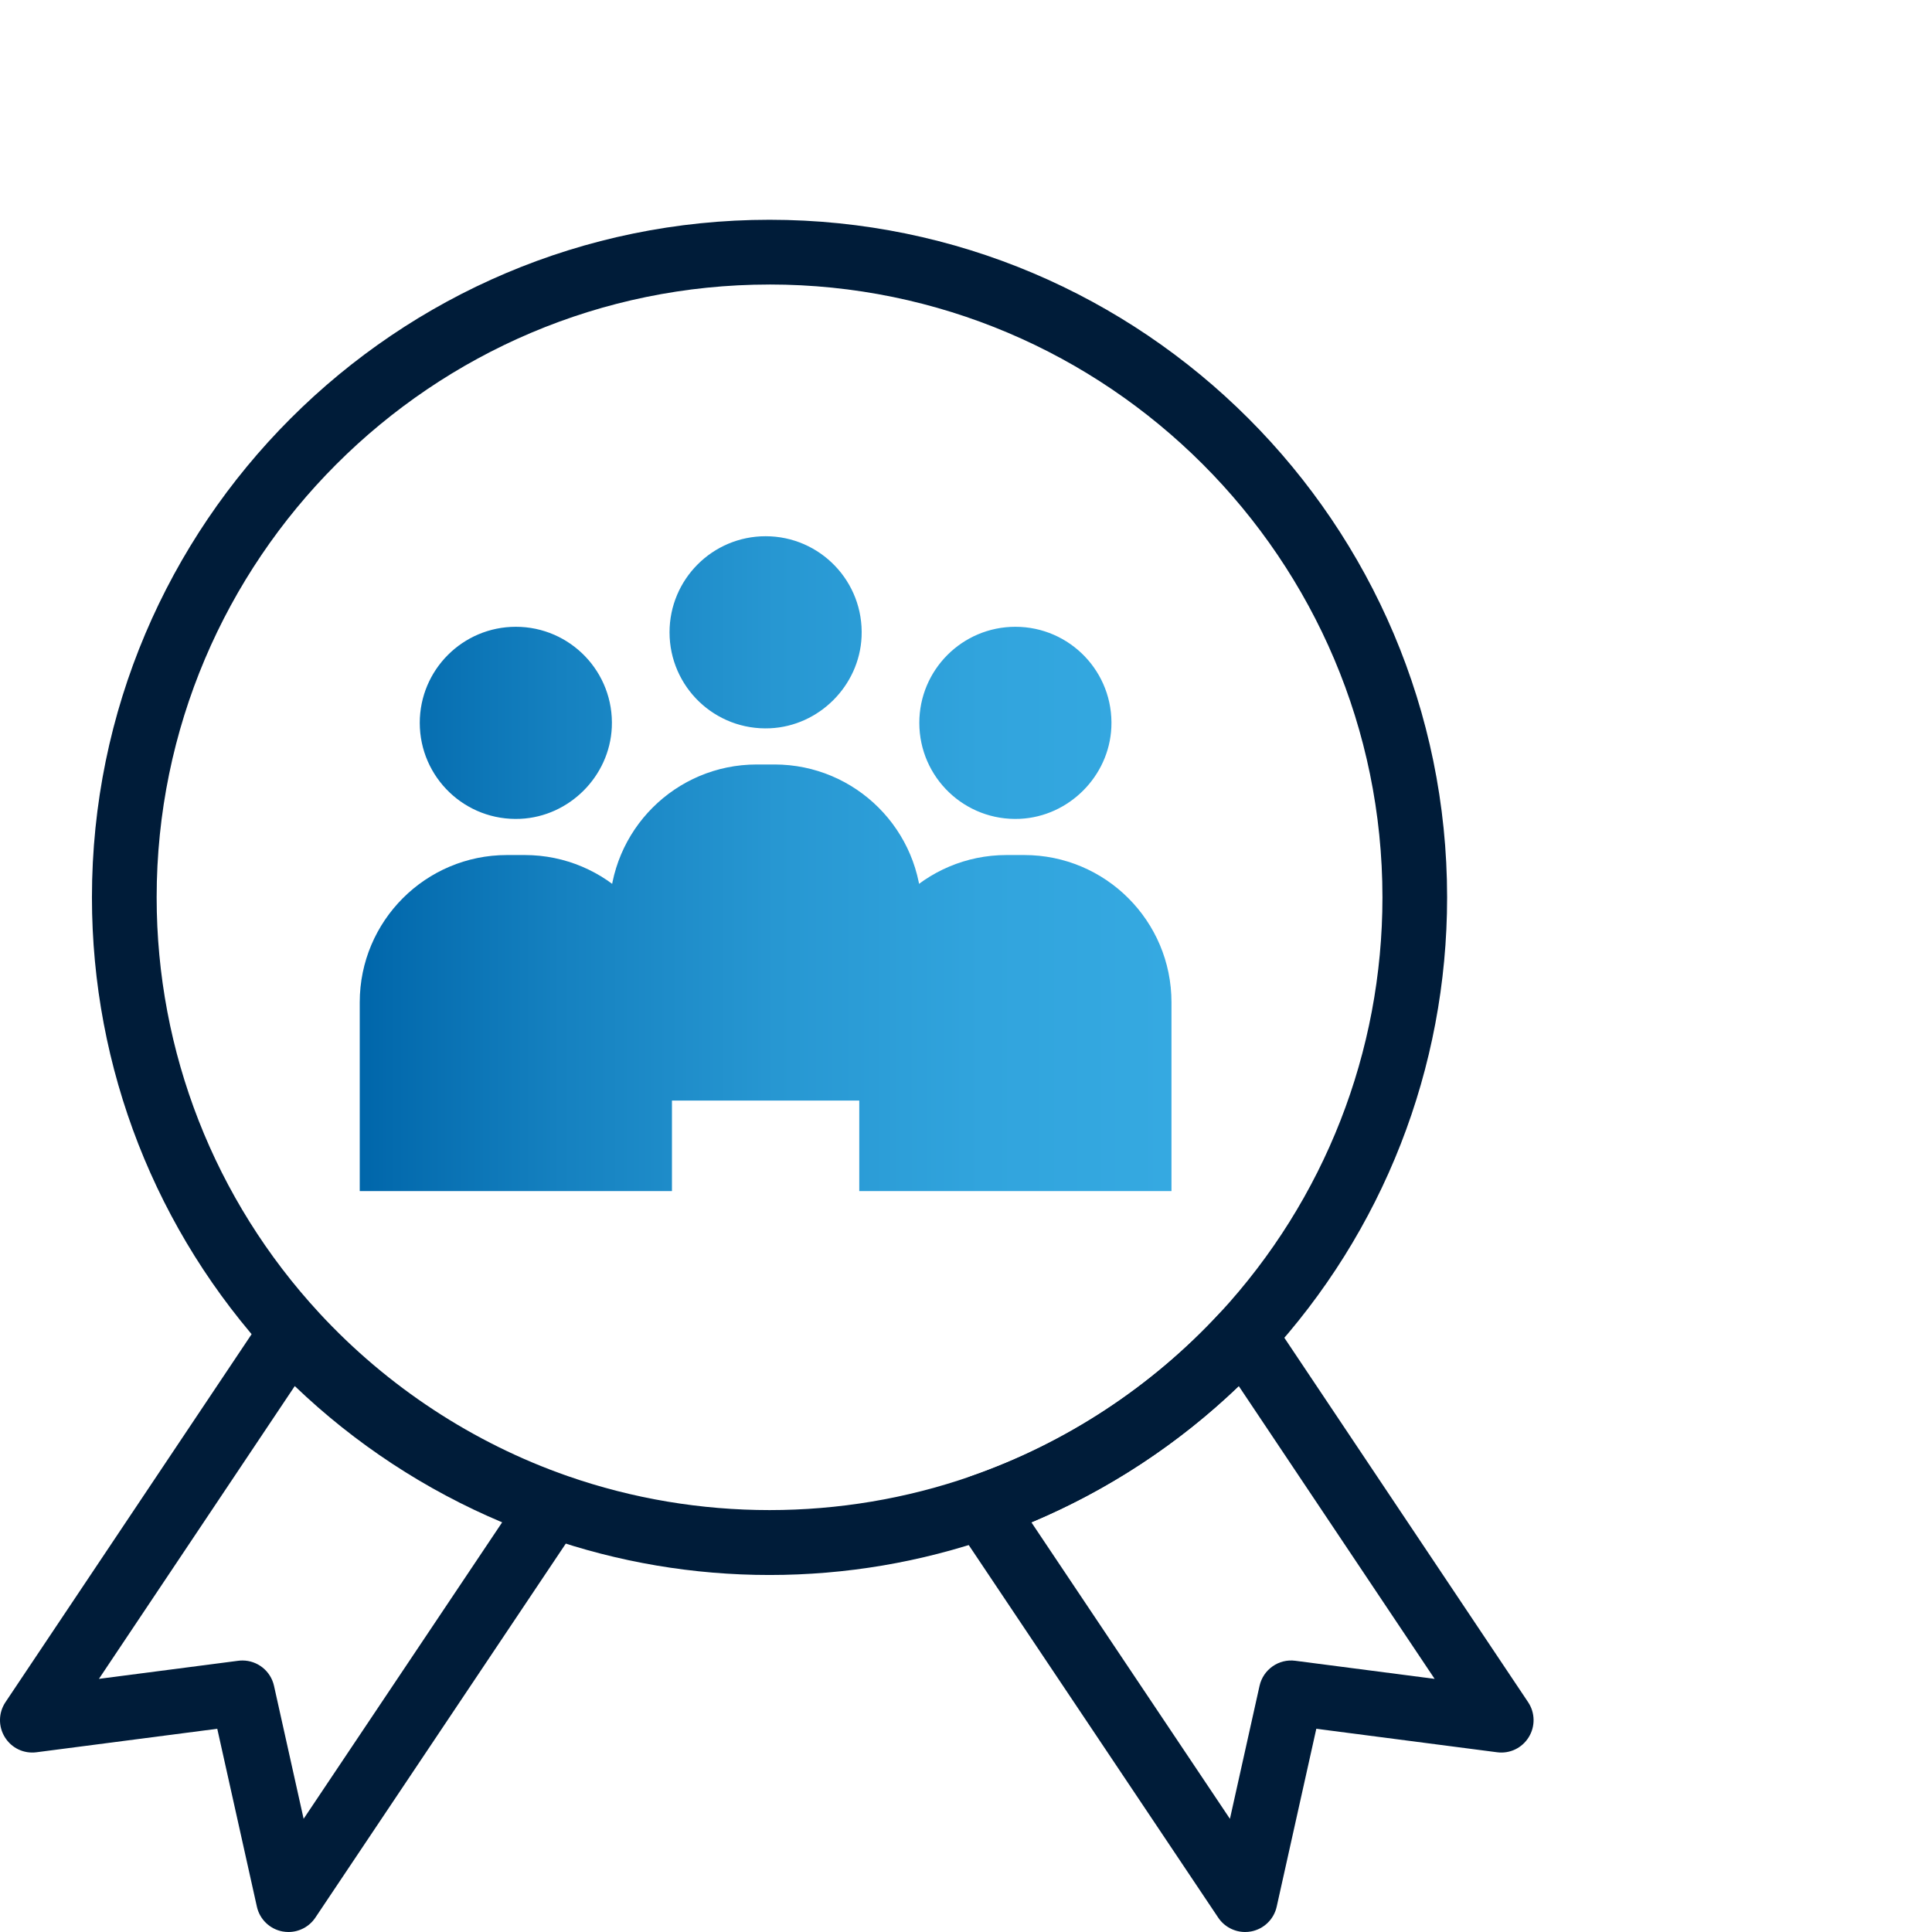
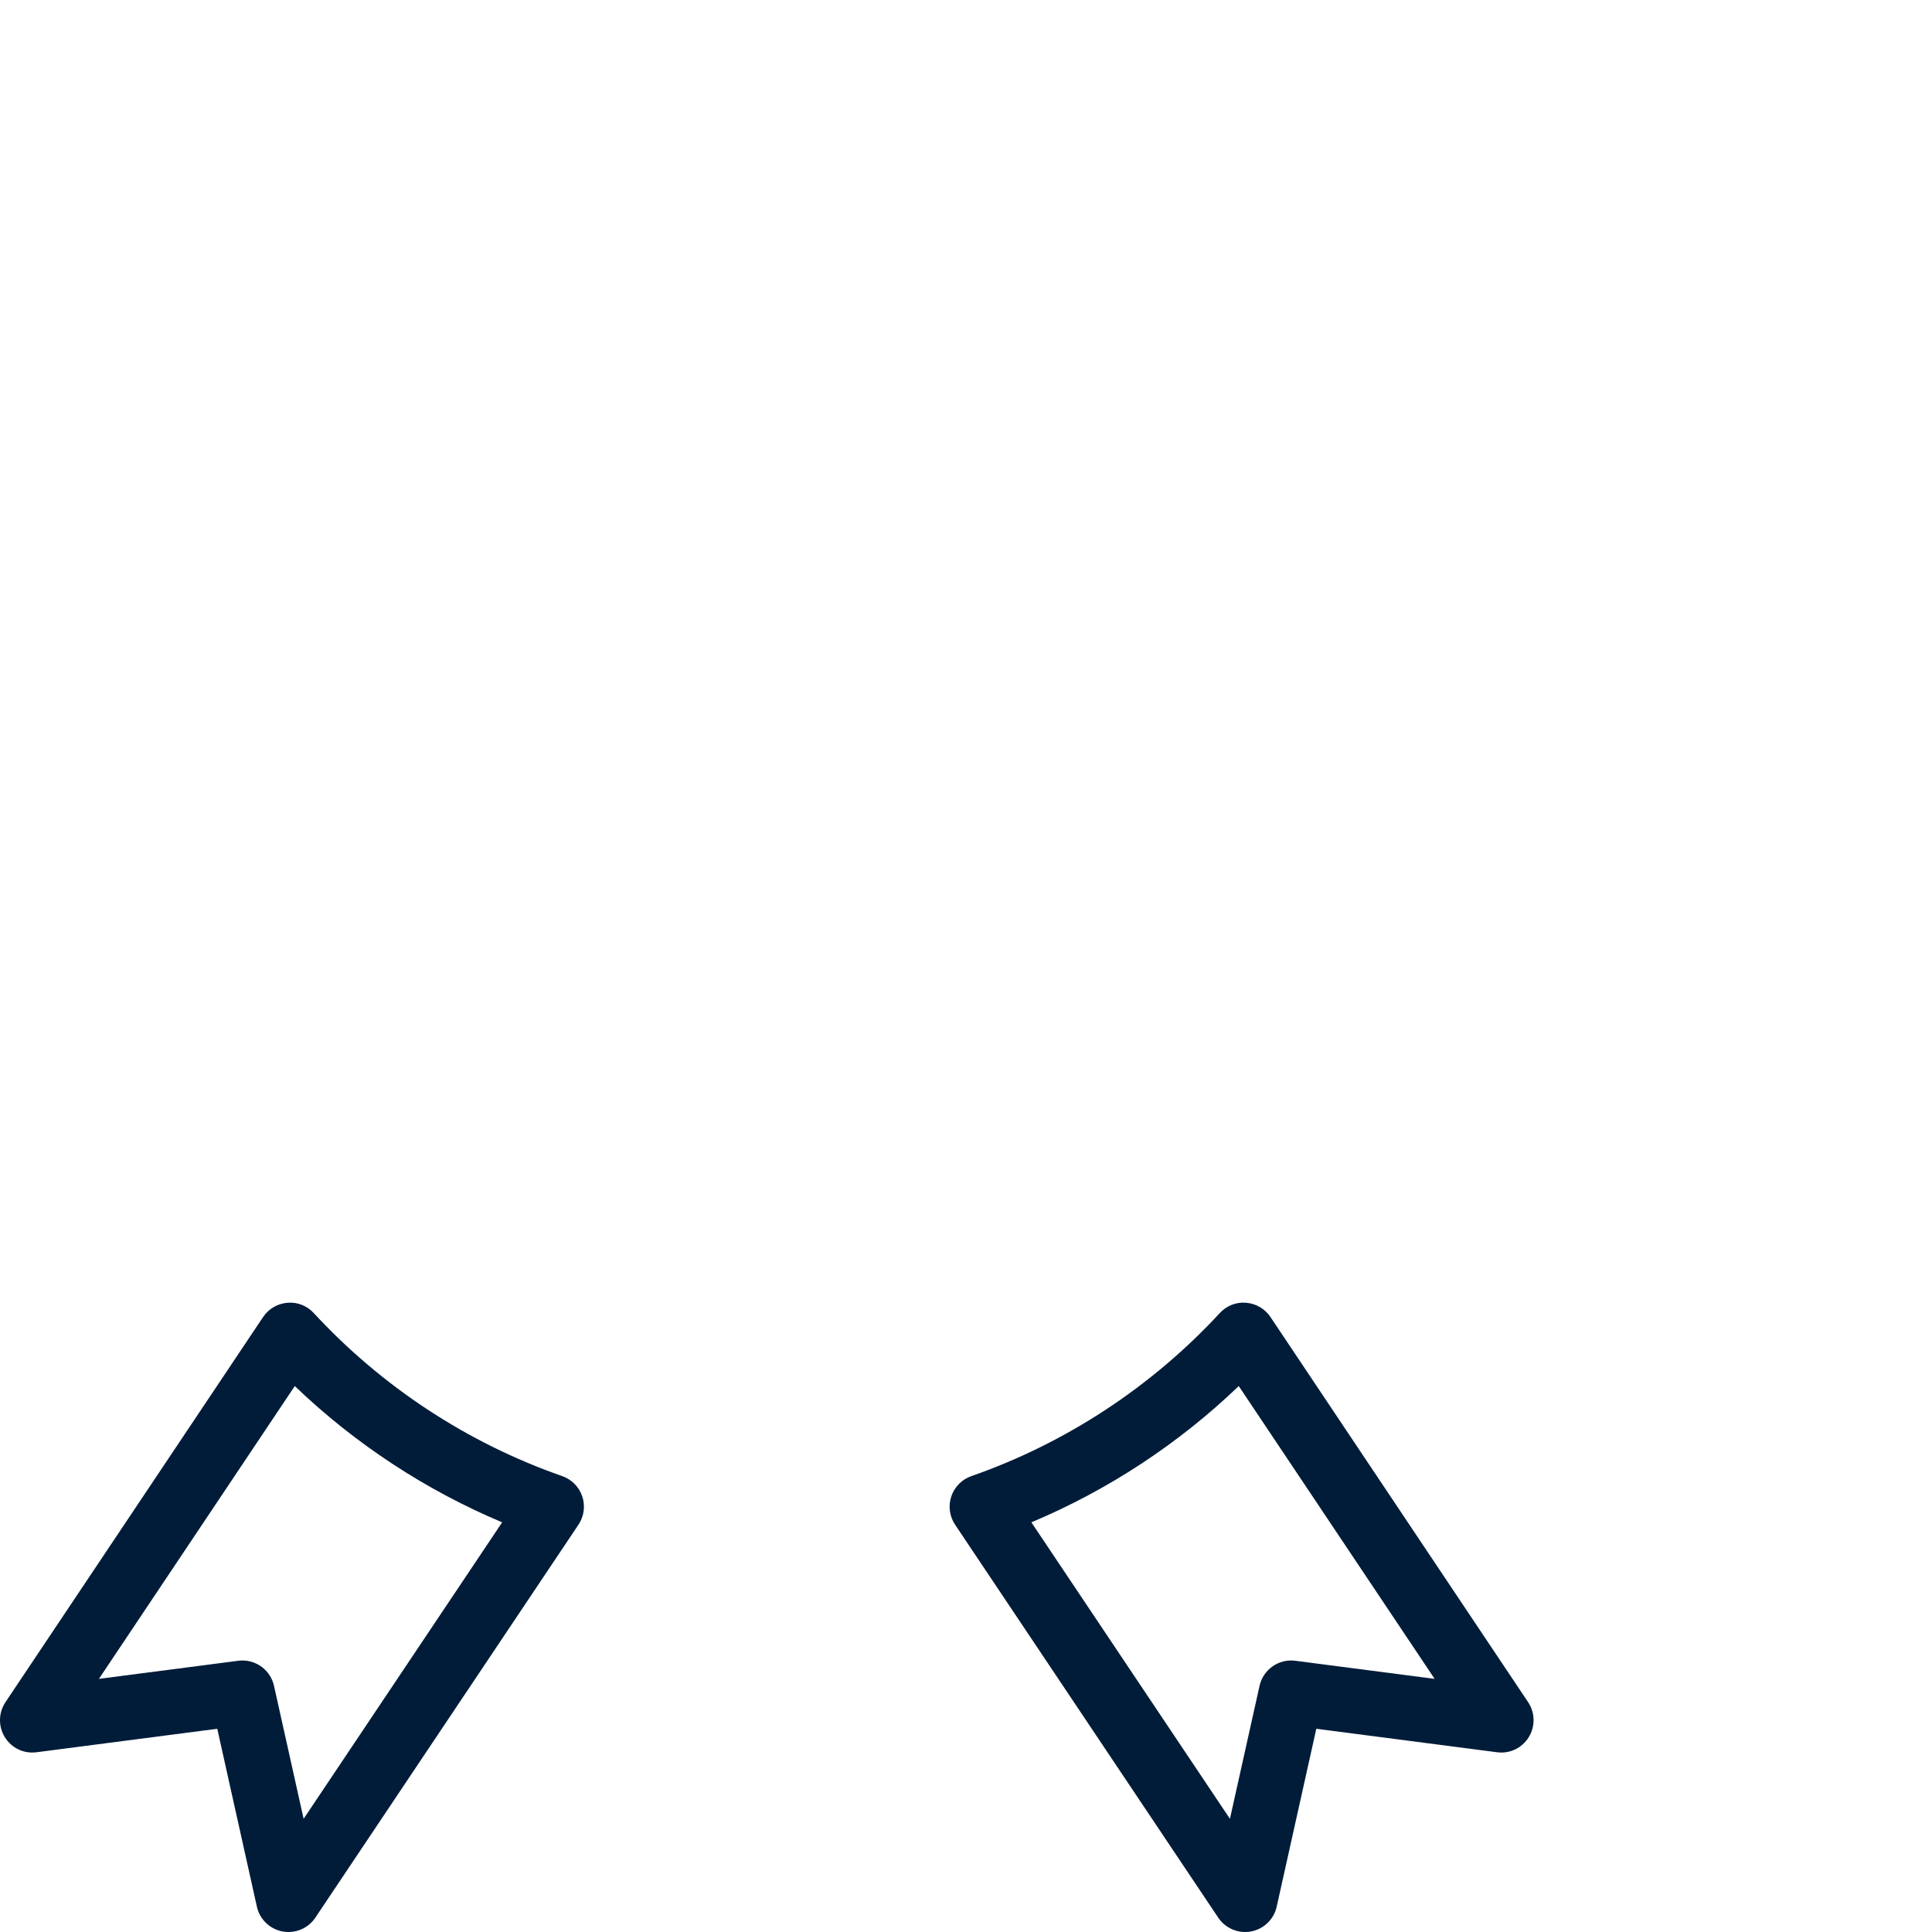
<svg xmlns="http://www.w3.org/2000/svg" id="Pfade" width="85" height="85" version="1.1" viewBox="0 0 85 85">
  <defs>
    <style>
      .st0 {
        fill: url(#Marlink_Gradient);
      }

      .st1 {
        fill: #001c39;
      }
    </style>
    <linearGradient id="Marlink_Gradient" data-name="Marlink Gradient" x1="15.827" y1="37.998" x2="51.541" y2="37.998" gradientUnits="userSpaceOnUse">
      <stop offset="0" stop-color="#06a" />
      <stop offset=".248" stop-color="#1581c0" />
      <stop offset=".513" stop-color="#2797d2" />
      <stop offset=".768" stop-color="#31a4dd" />
      <stop offset="1" stop-color="#35a9e1" />
    </linearGradient>
  </defs>
-   <path class="st0" d="M40.446,31.803c0-2.334,1.892-4.227,4.227-4.227,2.4,0,4.333,2.001,4.222,4.426-.099,2.152-1.87,3.923-4.022,4.023-2.425.112-4.427-1.821-4.427-4.222M45.061,37.618h-.778c-3.578,0-6.479,2.901-6.479,6.479v8.307h13.736v-8.307c0-3.578-2.901-6.479-6.479-6.479ZM18.468,31.803c0,2.401,2.001,4.334,4.427,4.222,2.152-.099,3.923-1.87,4.022-4.023.111-2.425-1.822-4.426-4.222-4.426-2.334,0-4.227,1.892-4.227,4.227M23.084,37.618h-.778c-3.578,0-6.479,2.901-6.479,6.479v8.307s13.736,0,13.736,0v-8.307c0-3.578-2.901-6.479-6.479-6.479ZM29.457,27.819c0,2.401,2.001,4.334,4.427,4.222,2.152-.099,3.923-1.87,4.022-4.023.111-2.425-1.822-4.426-4.222-4.426-2.334,0-4.227,1.892-4.227,4.227M34.073,33.634h-.778c-3.578,0-6.479,2.901-6.479,6.479v8.307s13.736,0,13.736,0v-8.307c0-3.578-2.901-6.479-6.479-6.479Z" />
  <path class="st1" d="M54.78,85c-.469,0-.916-.233-1.183-.631l-11.577-17.289c-.245-.367-.307-.826-.167-1.244s.466-.748.882-.893c4.155-1.449,7.934-3.93,10.931-7.174.295-.32.717-.492,1.157-.453.434.034.83.265,1.072.628l11.336,16.945c.31.464.321,1.067.026,1.542-.294.474-.83.736-1.394.661l-7.951-1.033-1.743,7.827c-.123.556-.567.985-1.127,1.09-.088.017-.175.024-.262.024ZM45.377,66.977l8.735,13.044,1.303-5.852c.161-.719.845-1.199,1.573-1.102l6.13.796-8.618-12.882c-2.646,2.539-5.751,4.579-9.124,5.995Z" />
-   <path class="st1" d="M12.691,85c-.087,0-.175-.008-.262-.024-.56-.105-1.004-.534-1.127-1.09l-1.743-7.827-7.951,1.033c-.565.074-1.1-.187-1.394-.661-.295-.475-.284-1.078.026-1.542l11.335-16.945c.242-.362.637-.594,1.072-.628.439-.038.861.133,1.157.453,2.997,3.245,6.777,5.726,10.932,7.174.415.145.741.475.881.893s.078.877-.167,1.243l-11.576,17.289c-.267.399-.714.632-1.183.632ZM10.667,73.055c.658,0,1.241.456,1.388,1.114l1.303,5.851,8.735-13.044c-3.371-1.416-6.477-3.457-9.124-5.995l-8.617,12.882,6.13-.796c.062-.008.124-.012.185-.012Z" />
-   <path class="st1" d="M33.856,69.293c-3.35,0-6.653-.559-9.815-1.662-4.594-1.601-8.773-4.344-12.086-7.931-5.101-5.523-7.91-12.704-7.91-20.219,0-16.438,13.373-29.812,29.811-29.812s29.811,13.373,29.811,29.812c0,7.515-2.809,14.696-7.91,20.219-3.312,3.586-7.491,6.329-12.086,7.931-3.161,1.103-6.463,1.662-9.815,1.662ZM33.856,12.518c-14.868,0-26.964,12.096-26.964,26.964,0,6.797,2.541,13.291,7.156,18.286,2.997,3.245,6.778,5.726,10.931,7.174,5.722,1.995,12.037,1.994,17.755,0,4.156-1.449,7.935-3.93,10.932-7.174,4.614-4.995,7.156-11.49,7.156-18.287,0-14.868-12.096-26.964-26.964-26.964Z" />
+   <path class="st1" d="M12.691,85c-.087,0-.175-.008-.262-.024-.56-.105-1.004-.534-1.127-1.09l-1.743-7.827-7.951,1.033c-.565.074-1.1-.187-1.394-.661-.295-.475-.284-1.078.026-1.542l11.335-16.945c.242-.362.637-.594,1.072-.628.439-.038.861.133,1.157.453,2.997,3.245,6.777,5.726,10.932,7.174.415.145.741.475.881.893s.078.877-.167,1.243l-11.576,17.289c-.267.399-.714.632-1.183.632ZM10.667,73.055c.658,0,1.241.456,1.388,1.114l1.303,5.851,8.735-13.044c-3.371-1.416-6.477-3.457-9.124-5.995l-8.617,12.882,6.13-.796c.062-.008.124-.012.185-.012" />
</svg>